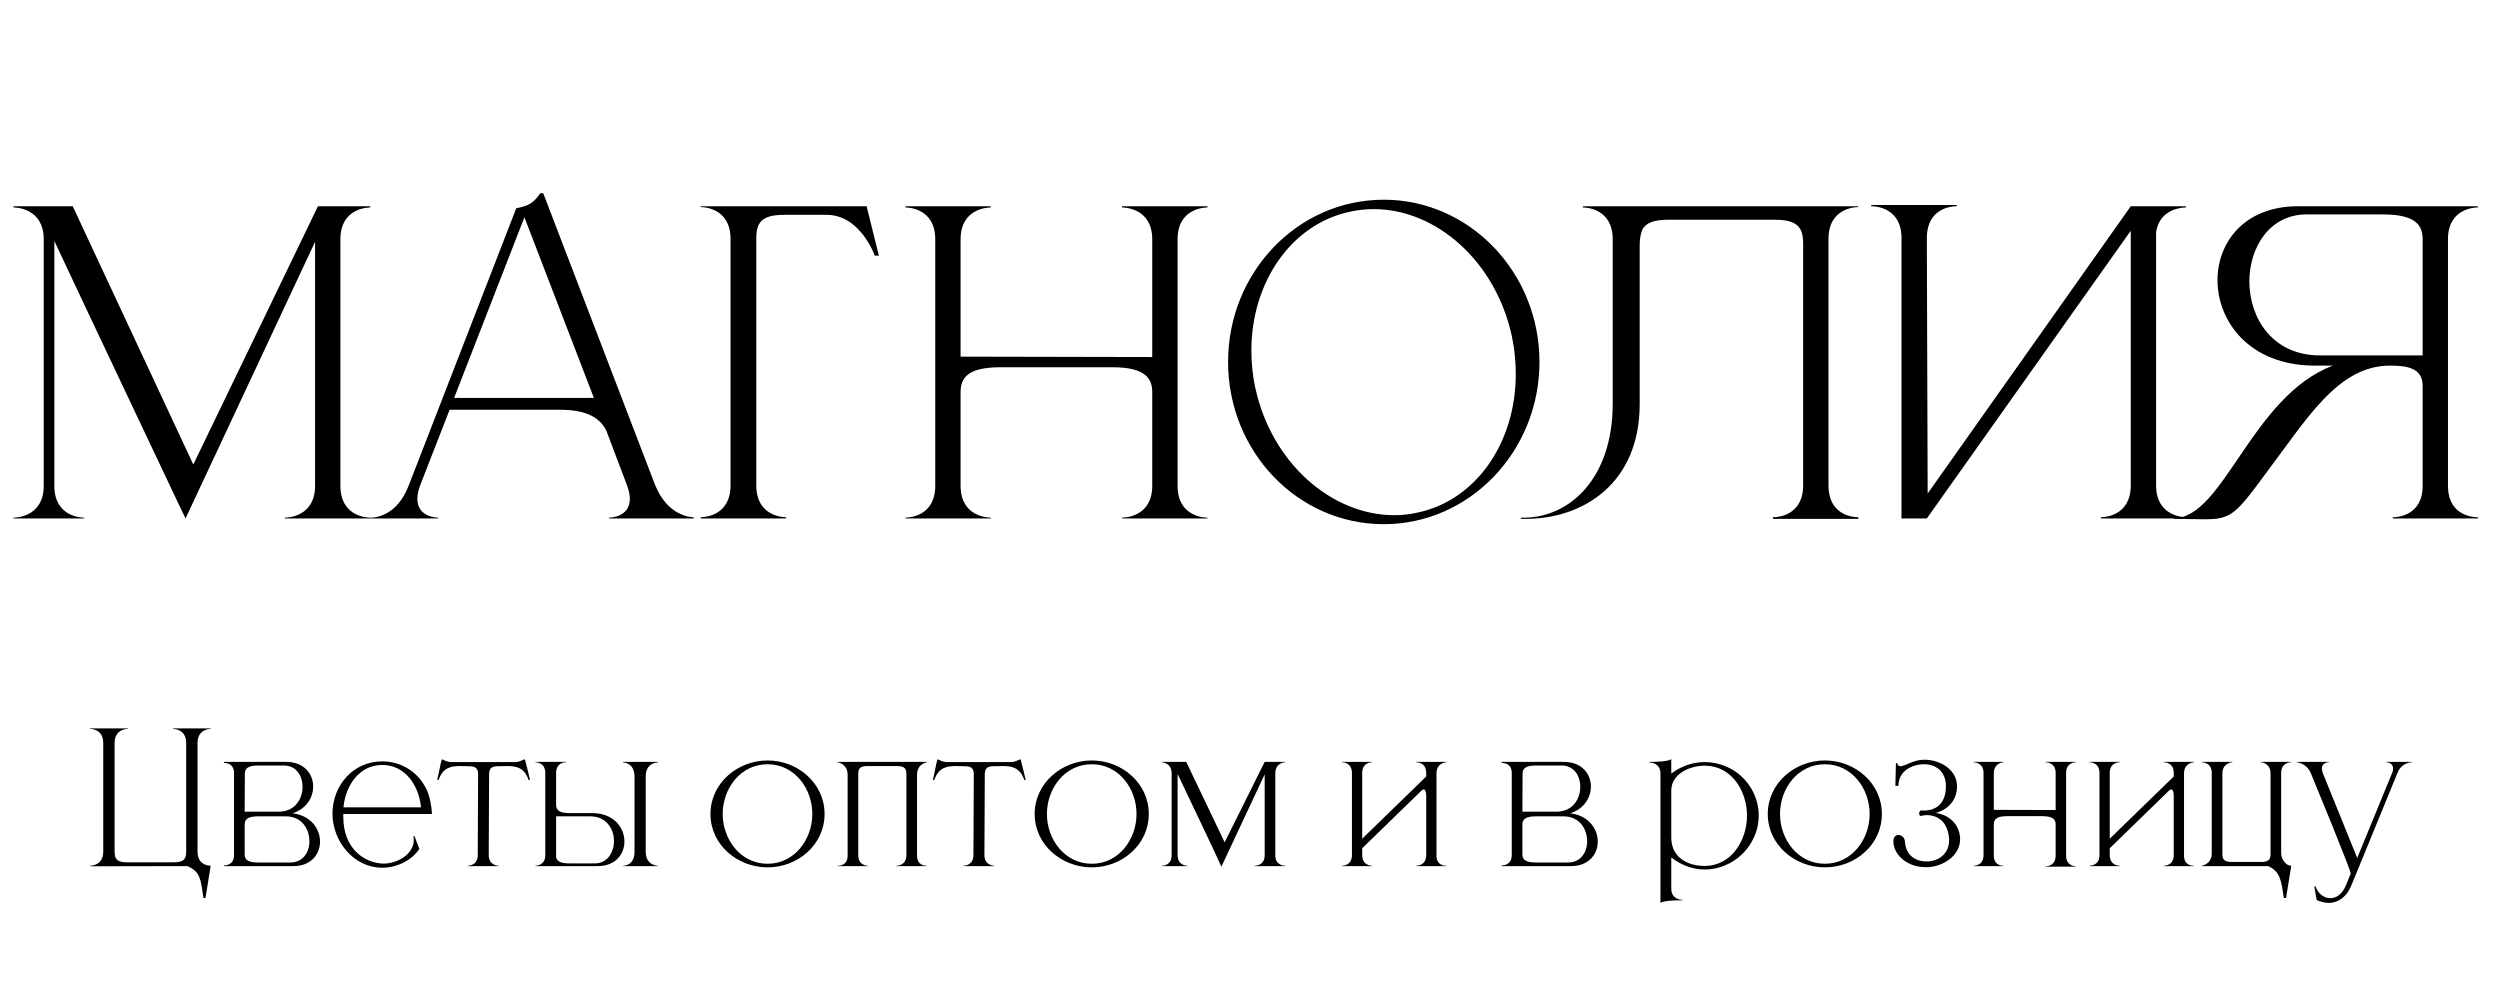
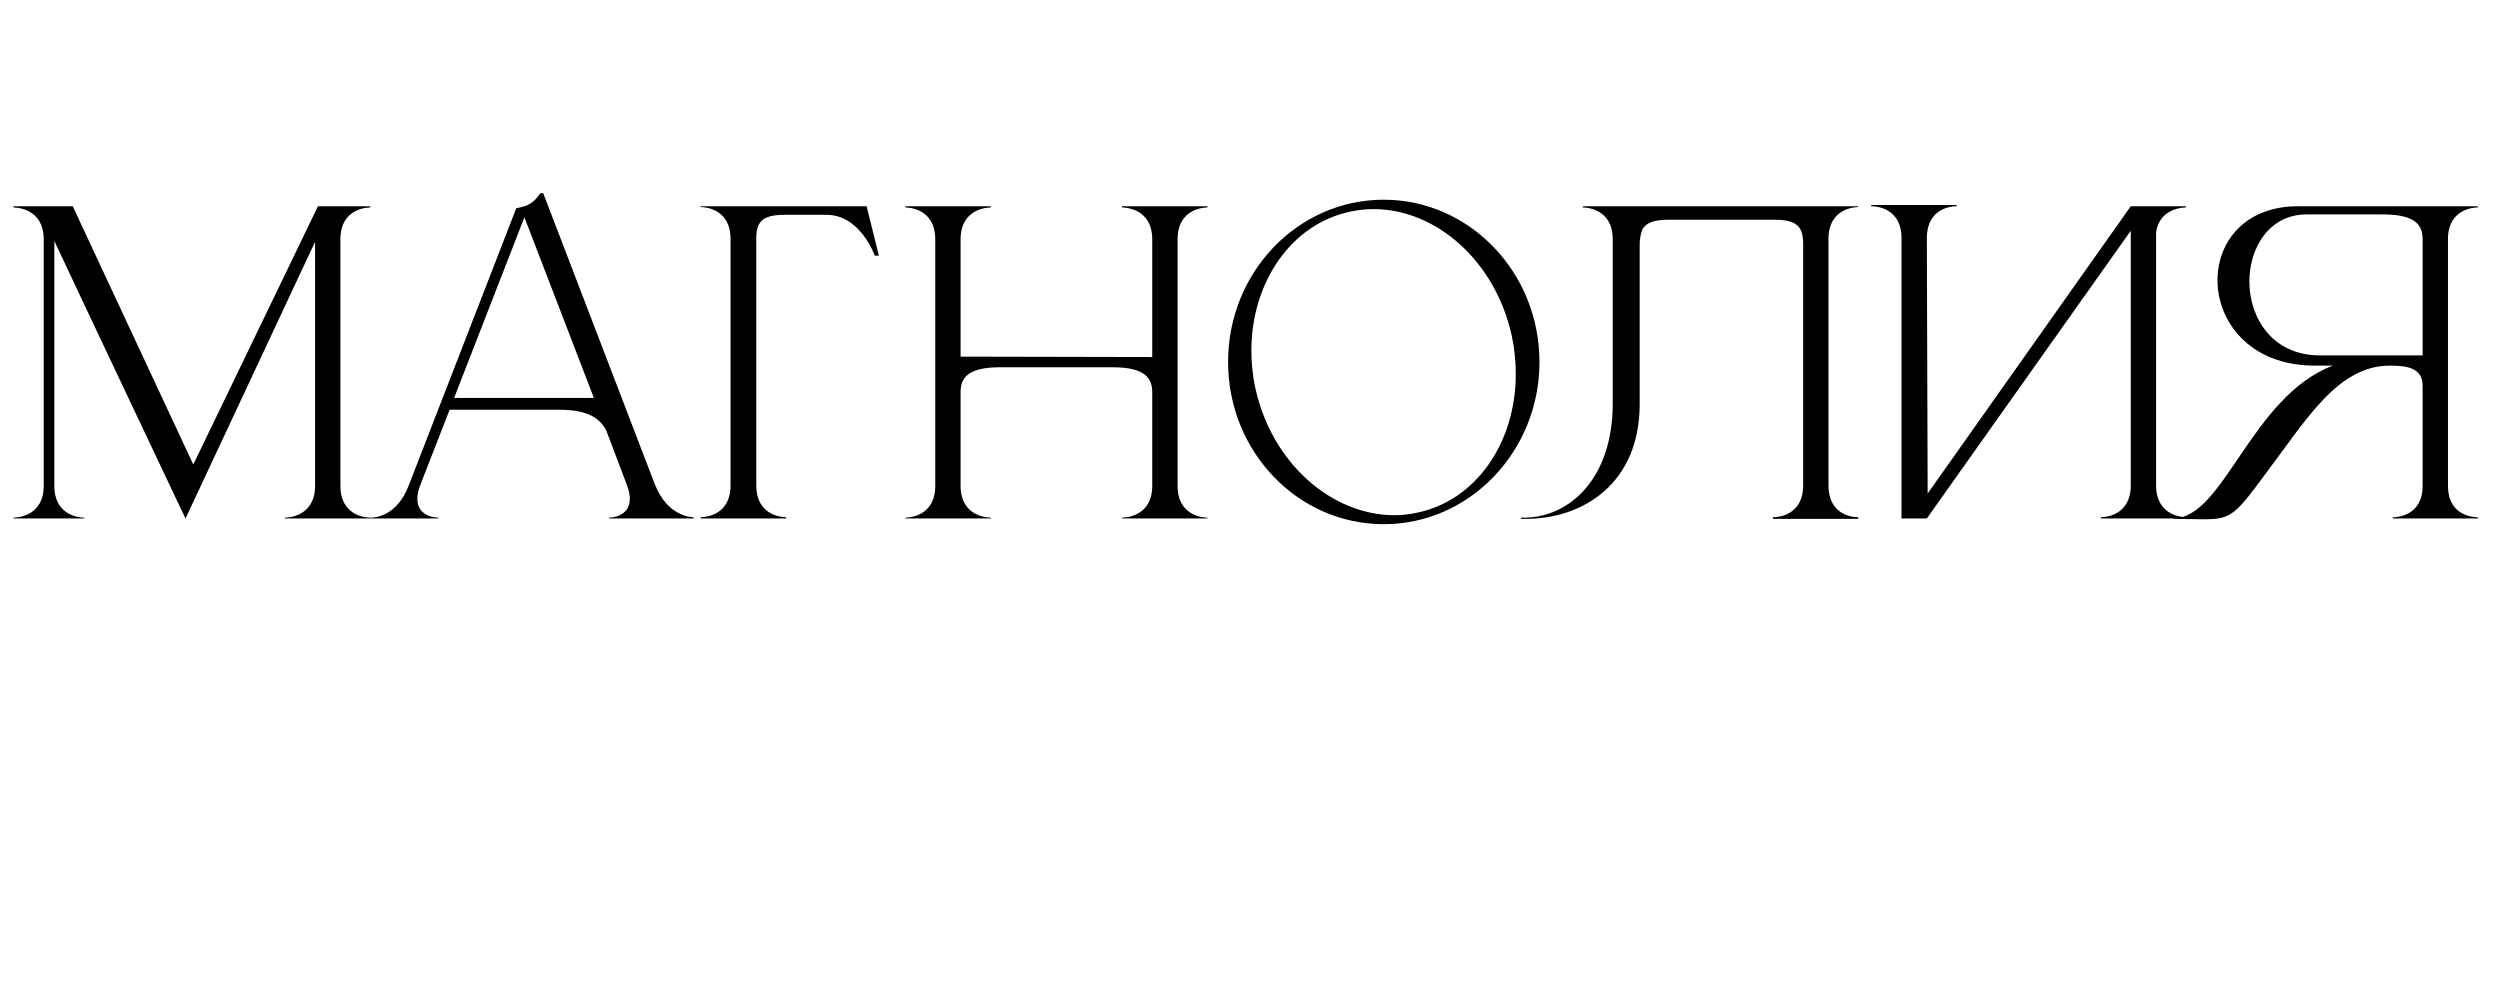
<svg xmlns="http://www.w3.org/2000/svg" width="208" height="82" viewBox="0 0 208 82" fill="none">
  <path d="M3.638 19.914C3.638 17.33 1.36 17.262 1.122 17.262V17.16H6.052L16.082 38.648L26.452 17.16H30.804V17.262C30.566 17.262 28.322 17.33 28.322 19.914V40.416C28.322 43 30.566 43.068 30.804 43.068V43.136H23.698V43.068C23.936 43.068 26.214 43 26.214 40.416V20.118C22.882 27.224 15.912 42.116 15.436 43.136L14.688 41.572C12.682 37.322 7.276 25.932 4.522 20.05V40.416C4.522 43 6.766 43.068 7.004 43.068V43.136H1.122V43.068C1.36 43.068 3.638 43 3.638 40.416V19.914ZM57.707 43.136H50.669V43.068C50.771 43.068 52.403 43.034 52.403 41.504C52.403 41.198 52.335 40.79 52.131 40.28L50.431 35.792C49.921 34.84 48.969 34.092 46.555 34.092H37.409L34.995 40.28C34.791 40.79 34.723 41.198 34.723 41.504C34.723 43.034 36.355 43.068 36.457 43.068V43.136H30.813V43.068H30.847C31.187 43.068 33.023 42.966 34.009 40.382L42.951 17.33C43.937 17.126 44.345 16.956 44.957 16.072H45.195L54.477 40.28C55.531 42.966 57.503 43.034 57.707 43.034V43.136ZM49.411 33.106L43.631 18.078L37.783 33.106H49.411ZM60.781 40.382V19.88C60.781 17.296 58.537 17.228 58.299 17.228V17.16H72.103L73.123 21.274H72.783C72.783 21.274 71.593 17.874 68.771 17.874H65.269C63.331 17.874 62.923 18.52 62.923 19.88V40.382C62.923 42.966 65.167 43.034 65.405 43.034V43.136H58.299V43.034C58.537 43.034 60.781 42.966 60.781 40.382ZM77.813 19.914C77.813 17.33 75.569 17.262 75.331 17.262V17.16H82.437V17.262C82.199 17.262 79.921 17.33 79.921 19.914V29.672L95.867 29.706V19.914C95.867 17.33 93.589 17.262 93.351 17.262V17.16H100.457V17.262C100.219 17.262 97.975 17.33 97.975 19.914V40.416C97.975 43 100.219 43.068 100.457 43.068V43.136H93.351V43.068C93.589 43.068 95.867 43 95.867 40.416V32.63C95.867 31.508 95.323 30.556 92.569 30.556H83.219C80.431 30.556 79.921 31.508 79.921 32.63V40.416C79.921 43 82.199 43.068 82.437 43.068V43.136H75.331V43.068C75.569 43.068 77.813 43 77.813 40.416V19.914ZM115.13 16.616C122.27 16.616 128.084 22.668 128.084 30.114C128.084 37.56 122.27 43.612 115.13 43.612C107.956 43.612 102.176 37.56 102.176 30.114C102.176 22.668 107.956 16.616 115.13 16.616ZM112.376 17.602C107.412 18.622 104.114 23.518 104.114 29.162C104.114 30.182 104.216 31.27 104.454 32.324C105.814 38.512 110.778 42.864 116.014 42.864C116.626 42.864 117.272 42.796 117.884 42.66C122.848 41.64 126.112 36.778 126.112 31.134C126.112 30.08 126.01 28.992 125.772 27.904C124.412 21.75 119.516 17.398 114.28 17.398C113.634 17.398 113.022 17.466 112.376 17.602ZM136.422 20.322V33.616C136.422 40.212 131.73 43.17 126.936 43.17H126.528V43.068H126.902C130.608 43 134.178 39.804 134.178 33.582V19.914C134.178 17.33 131.934 17.262 131.696 17.262V17.16H154.612V17.228C154.374 17.228 152.13 17.296 152.13 19.88V40.382C152.13 42.932 154.272 43.034 154.578 43.034H154.612V43.17H147.506V43.034H147.54C147.846 43.034 150.022 42.932 150.022 40.382V20.288C150.022 18.928 149.58 18.282 147.642 18.282H138.802C137.578 18.282 136.966 18.554 136.66 19.064C136.524 19.404 136.422 19.812 136.422 20.322ZM158.205 19.812C158.205 17.262 156.029 17.16 155.723 17.16H155.689V17.058H162.795V17.16H162.761C162.455 17.16 160.313 17.262 160.313 19.812L160.381 41.062L177.279 17.16H181.869V17.262H181.835C181.631 17.262 179.693 17.33 179.387 19.302V40.382C179.387 42.966 181.665 43.034 181.903 43.034V43.136H174.797V43.034C175.035 43.034 177.279 42.966 177.279 40.382V19.2L160.313 43.136H158.205V19.812ZM201.564 29.57V19.914C201.564 18.792 201.054 17.84 198.266 17.84H191.908C188.814 17.84 187.148 20.594 187.148 23.416C187.148 26.442 189.052 29.57 193.03 29.57H201.564ZM183.374 43.204L180.858 43.17V43.102H180.892C185.006 43.102 187.318 33.004 194.084 30.42H192.452C187.148 30.352 184.496 26.748 184.496 23.314C184.496 20.152 186.74 17.16 191.194 17.16H206.154V17.262H206.12C205.916 17.262 203.74 17.33 203.672 19.778V40.552C203.74 42.932 205.814 43.034 206.12 43.034H206.154V43.136H199.082V43.034H199.116C199.422 43.034 201.564 42.932 201.564 40.416V32.086C201.564 30.624 200.272 30.42 198.878 30.42H198.844C194.492 30.42 191.908 34.908 188.508 39.396C185.992 42.83 185.618 43.204 183.374 43.204Z" fill="black" />
-   <path d="M17.095 74.715H16.93C16.69 73.245 16.72 72.525 15.58 72.06L7.495 72.075V72.03C7.6 72.03 8.59 72 8.59 70.86V61.815C8.59 60.675 7.6 60.645 7.495 60.645V60.6H10.63V60.645C10.525 60.645 9.535 60.675 9.535 61.815V70.86C9.535 71.46 9.73 71.745 10.57 71.745H14.455C15.295 71.745 15.49 71.46 15.49 70.86V61.815C15.49 60.675 14.5 60.645 14.395 60.645V60.6H17.53V60.645C17.425 60.645 16.435 60.675 16.435 61.815V70.86C16.435 71.97 17.365 72.03 17.515 72.03H17.53L17.095 74.715ZM23.206 67.53C24.526 67.53 25.156 66.495 25.171 65.505V65.46C25.171 64.515 24.631 63.69 23.611 63.69H21.466C20.536 63.69 20.371 64.005 20.371 64.395L20.356 67.53H23.206ZM24.151 71.76C25.126 71.76 25.666 71.04 25.741 70.17V69.99C25.741 68.985 25.126 67.92 23.776 67.92H21.451C20.521 67.92 20.356 68.235 20.356 68.625V71.07C20.356 71.445 20.521 71.76 21.451 71.76H24.151ZM24.406 72.06H18.631V72H18.661C18.811 72 19.441 71.955 19.471 71.19V64.26C19.441 63.54 18.856 63.48 18.676 63.48H18.631V63.39H23.821C25.306 63.39 26.056 64.395 26.056 65.445V65.475C26.041 66.39 25.456 67.32 24.331 67.665C25.861 67.845 26.626 68.955 26.626 70.02V70.08C26.596 71.1 25.861 72.06 24.406 72.06ZM31.802 72.195H31.757C29.387 72.165 27.662 69.96 27.662 67.695C27.662 65.355 29.372 63.345 31.802 63.345C33.302 63.345 34.772 64.155 35.507 65.715C35.762 66.27 35.912 67.095 35.942 67.725H28.562V67.965C28.562 70.56 30.257 71.775 31.832 71.85H31.922C33.062 71.85 34.427 71.07 34.427 69.885C34.427 69.78 34.412 69.69 34.397 69.585L34.487 69.57L34.892 70.635C34.217 71.625 32.987 72.195 31.802 72.195ZM35.027 67.17C34.862 65.385 33.737 63.645 31.802 63.645C29.867 63.645 28.742 65.385 28.577 67.17H35.027ZM41.488 72.06H38.923V72.03C38.968 72.03 39.748 72.015 39.748 71.145L39.778 64.425C39.778 63.885 39.523 63.75 38.998 63.75L38.308 63.735C37.513 63.735 36.853 63.855 36.493 64.89H36.373C36.523 64.32 36.598 63.75 36.748 63.195H36.853C36.853 63.195 37.168 63.405 37.573 63.405H42.853C43.243 63.405 43.558 63.195 43.558 63.195H43.678C43.813 63.75 43.978 64.32 44.098 64.89H43.978C43.618 63.855 42.958 63.735 42.163 63.735L41.473 63.75C40.933 63.75 40.693 63.885 40.693 64.425L40.663 71.145C40.663 72.015 41.443 72.03 41.488 72.03V72.06ZM49.493 71.835C50.528 71.835 51.083 70.92 51.083 69.975C51.083 68.97 50.453 67.92 49.118 67.92H46.268V71.31C46.328 71.61 46.568 71.835 47.348 71.835H49.493ZM49.733 72.06H44.543V72.03C44.603 72.03 45.338 72.015 45.368 71.19V64.26C45.338 63.435 44.603 63.42 44.543 63.42V63.39H47.093V63.42H47.078C46.988 63.42 46.268 63.45 46.268 64.305V66.945C46.268 67.335 46.448 67.65 47.363 67.65H49.313C51.068 67.665 51.953 68.865 51.953 70.005C51.953 71.055 51.218 72.06 49.733 72.06ZM54.743 72.06H51.833V72.03H51.848C51.968 72.03 52.793 71.985 52.793 70.86V64.62C52.793 63.45 51.878 63.435 51.833 63.435V63.39H54.743V63.435C54.653 63.435 53.723 63.465 53.723 64.605V70.845C53.723 72.015 54.698 72.03 54.743 72.03V72.06ZM63.865 71.865C66.1 71.865 67.585 69.84 67.585 67.725C67.585 65.595 66.1 63.585 63.865 63.585C61.615 63.585 60.13 65.595 60.13 67.725C60.13 69.84 61.615 71.865 63.865 71.865ZM63.865 72.165C61.36 72.165 59.11 70.29 59.11 67.725C59.11 65.16 61.36 63.27 63.865 63.27C66.37 63.27 68.605 65.16 68.605 67.725C68.605 70.29 66.37 72.165 63.865 72.165ZM77.122 72.06H74.572V72.03H74.587C74.677 72.03 75.412 72 75.412 71.145V64.395C75.412 63.945 75.262 63.735 74.617 63.735H72.187C71.557 63.735 71.407 63.945 71.407 64.395V71.145C71.407 72 72.127 72.03 72.217 72.03H72.232V72.06H69.682V72.03H69.727C69.907 72.03 70.522 71.97 70.522 71.19V64.455C70.522 63.54 69.682 63.42 69.682 63.42V63.39H77.122V63.42C77.122 63.42 76.297 63.54 76.297 64.455V71.19C76.297 71.97 76.912 72.03 77.077 72.03H77.122V72.06ZM82.729 72.06H80.164V72.03C80.209 72.03 80.989 72.015 80.989 71.145L81.019 64.425C81.019 63.885 80.764 63.75 80.239 63.75L79.549 63.735C78.754 63.735 78.094 63.855 77.734 64.89H77.614C77.764 64.32 77.839 63.75 77.989 63.195H78.094C78.094 63.195 78.409 63.405 78.814 63.405H84.094C84.484 63.405 84.799 63.195 84.799 63.195H84.919C85.054 63.75 85.219 64.32 85.339 64.89H85.219C84.859 63.855 84.199 63.735 83.404 63.735L82.714 63.75C82.174 63.75 81.934 63.885 81.934 64.425L81.904 71.145C81.904 72.015 82.684 72.03 82.729 72.03V72.06ZM90.839 71.865C93.074 71.865 94.559 69.84 94.559 67.725C94.559 65.595 93.074 63.585 90.839 63.585C88.589 63.585 87.104 65.595 87.104 67.725C87.104 69.84 88.589 71.865 90.839 71.865ZM90.839 72.165C88.334 72.165 86.084 70.29 86.084 67.725C86.084 65.16 88.334 63.27 90.839 63.27C93.344 63.27 95.579 65.16 95.579 67.725C95.579 70.29 93.344 72.165 90.839 72.165ZM101.621 72.105C100.811 70.32 99.086 66.735 97.976 64.395V71.145C97.976 72 98.711 72.03 98.801 72.03H98.816V72.06H96.656V72.03H96.671C96.761 72.03 97.481 72 97.481 71.145V64.35C97.481 63.435 96.656 63.42 96.656 63.42V63.39H98.696L101.891 70.08L105.221 63.39H106.931V63.42C106.931 63.42 106.106 63.435 106.106 64.35V71.16C106.106 72 106.826 72.03 106.916 72.03H106.931V72.06H104.381V72.03H104.396C104.486 72.03 105.221 72 105.221 71.16V64.425L101.621 72.105ZM120.356 72.06H117.821V72.03H117.836C117.926 72.03 118.661 72 118.661 71.145V66.21C118.661 65.895 118.586 65.715 118.481 65.685H118.451C118.391 65.685 118.331 65.715 118.271 65.775L113.336 70.575V71.145C113.336 72 114.071 72.03 114.161 72.03H114.176V72.06H111.641V72.03H111.656C111.746 72.03 112.481 72 112.481 71.145V64.305C112.481 63.45 111.746 63.42 111.656 63.42H111.641V63.39H114.176V63.42H114.161C114.071 63.42 113.336 63.45 113.336 64.305V69.78L118.661 64.605V64.305C118.661 63.45 117.926 63.42 117.836 63.42H117.821V63.39H120.356V63.42C120.356 63.42 119.516 63.435 119.516 64.35V71.19C119.516 71.97 120.131 72.03 120.311 72.03H120.356V72.06ZM129.513 67.53C130.833 67.53 131.463 66.495 131.478 65.505V65.46C131.478 64.515 130.938 63.69 129.918 63.69H127.773C126.843 63.69 126.678 64.005 126.678 64.395L126.663 67.53H129.513ZM130.458 71.76C131.433 71.76 131.973 71.04 132.048 70.17V69.99C132.048 68.985 131.433 67.92 130.083 67.92H127.758C126.828 67.92 126.663 68.235 126.663 68.625V71.07C126.663 71.445 126.828 71.76 127.758 71.76H130.458ZM130.713 72.06H124.938V72H124.968C125.118 72 125.748 71.955 125.778 71.19V64.26C125.748 63.54 125.163 63.48 124.983 63.48H124.938V63.39H130.128C131.613 63.39 132.363 64.395 132.363 65.445V65.475C132.348 66.39 131.763 67.32 130.638 67.665C132.168 67.845 132.933 68.955 132.933 70.02V70.08C132.903 71.1 132.168 72.06 130.713 72.06ZM138.15 75.12V64.365C138.15 63.465 137.325 63.435 137.235 63.435H137.22V63.39C137.865 63.39 138.765 63.36 139.05 63.165V64.365C139.845 63.75 140.835 63.405 141.825 63.405C143.46 63.405 145.065 64.305 145.845 65.865C146.16 66.48 146.325 67.155 146.325 67.86C146.325 68.55 146.16 69.225 145.845 69.84C145.065 71.4 143.46 72.345 141.825 72.345C140.835 72.345 139.845 71.97 139.05 71.34V73.935C139.05 74.835 139.875 74.865 139.965 74.865H139.98V74.91H139.74C139.14 74.91 138.405 74.955 138.15 75.12ZM141.825 72.045C144.09 72.045 145.35 69.87 145.35 67.86C145.35 65.835 144.09 63.705 141.825 63.705C140.595 63.705 139.05 64.38 139.05 65.775V69.69C139.05 71.265 140.31 72.045 141.825 72.045ZM151.833 71.865C154.068 71.865 155.553 69.84 155.553 67.725C155.553 65.595 154.068 63.585 151.833 63.585C149.583 63.585 148.098 65.595 148.098 67.725C148.098 69.84 149.583 71.865 151.833 71.865ZM151.833 72.165C149.328 72.165 147.078 70.29 147.078 67.725C147.078 65.16 149.328 63.27 151.833 63.27C154.338 63.27 156.573 65.16 156.573 67.725C156.573 70.29 154.338 72.165 151.833 72.165ZM160.425 72.15H160.23C159.285 72.15 158.385 71.775 157.875 71.04C157.665 70.74 157.545 70.41 157.53 70.05V69.975C157.53 69.6 157.77 69.465 157.965 69.465C158.235 69.48 158.475 69.72 158.49 70.005C158.55 71.085 159.285 71.67 160.275 71.67H160.41C161.415 71.61 162.165 70.95 162.165 69.915V69.795C162.105 68.955 161.76 68.145 160.845 67.89C160.695 67.845 160.515 67.815 160.335 67.815C160.155 67.815 159.96 67.845 159.795 67.89C159.705 67.86 159.675 67.77 159.675 67.68C159.675 67.575 159.72 67.455 159.825 67.425L160.065 67.44C161.235 67.44 161.895 66.675 161.895 65.475V65.25C161.835 64.23 161.115 63.585 160.095 63.585H160.065C159.03 63.6 157.95 64.17 157.95 65.385H157.695L157.74 63.495H157.845C157.89 63.675 157.98 63.75 158.115 63.75C158.49 63.75 159.21 63.21 160.05 63.21H160.125C161.34 63.21 162.735 63.945 162.825 65.31V65.445C162.825 66.555 162.075 67.38 161.04 67.635C162.12 67.785 163.005 68.52 163.08 69.72V69.825C163.08 71.205 161.67 72.075 160.425 72.15ZM172.74 72.105H170.19V72.075H170.205C170.295 72.075 171.03 72.045 171.03 71.19V68.595C171.03 68.22 170.85 67.905 169.92 67.905H166.98C166.05 67.905 165.885 68.22 165.885 68.595V71.19C165.885 71.97 166.5 72.03 166.665 72.03H166.71V72.06H164.205V72.03H164.22C164.31 72.03 165.03 72 165.03 71.145V64.305C165.03 63.435 164.25 63.42 164.205 63.42V63.39H166.71V63.42C166.71 63.42 165.885 63.435 165.885 64.35V67.38L171.03 67.395V64.305C171.03 63.435 170.25 63.42 170.19 63.42V63.39H172.74V63.42H172.725C172.635 63.42 171.9 63.45 171.9 64.305V71.19C171.9 72.045 172.635 72.075 172.725 72.075H172.74V72.105ZM182.551 72.06H180.016V72.03H180.031C180.121 72.03 180.856 72 180.856 71.145V66.21C180.856 65.895 180.781 65.715 180.676 65.685H180.646C180.586 65.685 180.526 65.715 180.466 65.775L175.531 70.575V71.145C175.531 72 176.266 72.03 176.356 72.03H176.371V72.06H173.836V72.03H173.851C173.941 72.03 174.676 72 174.676 71.145V64.305C174.676 63.45 173.941 63.42 173.851 63.42H173.836V63.39H176.371V63.42H176.356C176.266 63.42 175.531 63.45 175.531 64.305V69.78L180.856 64.605V64.305C180.856 63.45 180.121 63.42 180.031 63.42H180.016V63.39H182.551V63.42C182.551 63.42 181.711 63.435 181.711 64.35V71.19C181.711 71.97 182.326 72.03 182.506 72.03H182.551V72.06ZM190.198 74.715H190.018C189.793 73.305 189.748 72.525 188.713 72.06H183.193V72.03C183.193 72.03 184.018 71.91 184.018 70.995V64.305C184.018 63.435 183.238 63.42 183.193 63.42V63.39H185.743V63.42C185.743 63.42 184.903 63.45 184.903 64.35V71.055C184.903 71.505 185.053 71.715 185.698 71.715H188.128C188.758 71.715 188.908 71.505 188.908 71.055V64.35C188.908 63.45 188.098 63.42 188.098 63.42V63.39H190.633V63.42C190.573 63.42 189.793 63.435 189.793 64.305V70.995C189.793 71.445 190.153 72.03 190.633 72.03L190.198 74.715ZM193.75 75.12C193.435 75.12 193.09 75.045 192.745 74.88L192.55 73.755L192.64 73.725C192.835 74.325 193.345 74.73 193.885 74.73C194.365 74.73 194.875 74.415 195.19 73.635L195.58 72.675C195.58 72.375 192.58 65.1 192.295 64.41C191.935 63.465 191.08 63.42 191.08 63.42V63.39H193.765V63.42C193.72 63.42 193.18 63.435 193.18 63.945C193.18 64.05 193.21 64.185 193.27 64.35L196.12 71.385L199.075 64.185C199.09 64.095 199.105 64.02 199.105 63.945C199.105 63.435 198.565 63.42 198.52 63.42V63.39H200.695V63.42C200.665 63.435 199.84 63.375 199.465 64.32L195.61 73.725C195.235 74.595 194.575 75.12 193.75 75.12Z" fill="black" />
</svg>